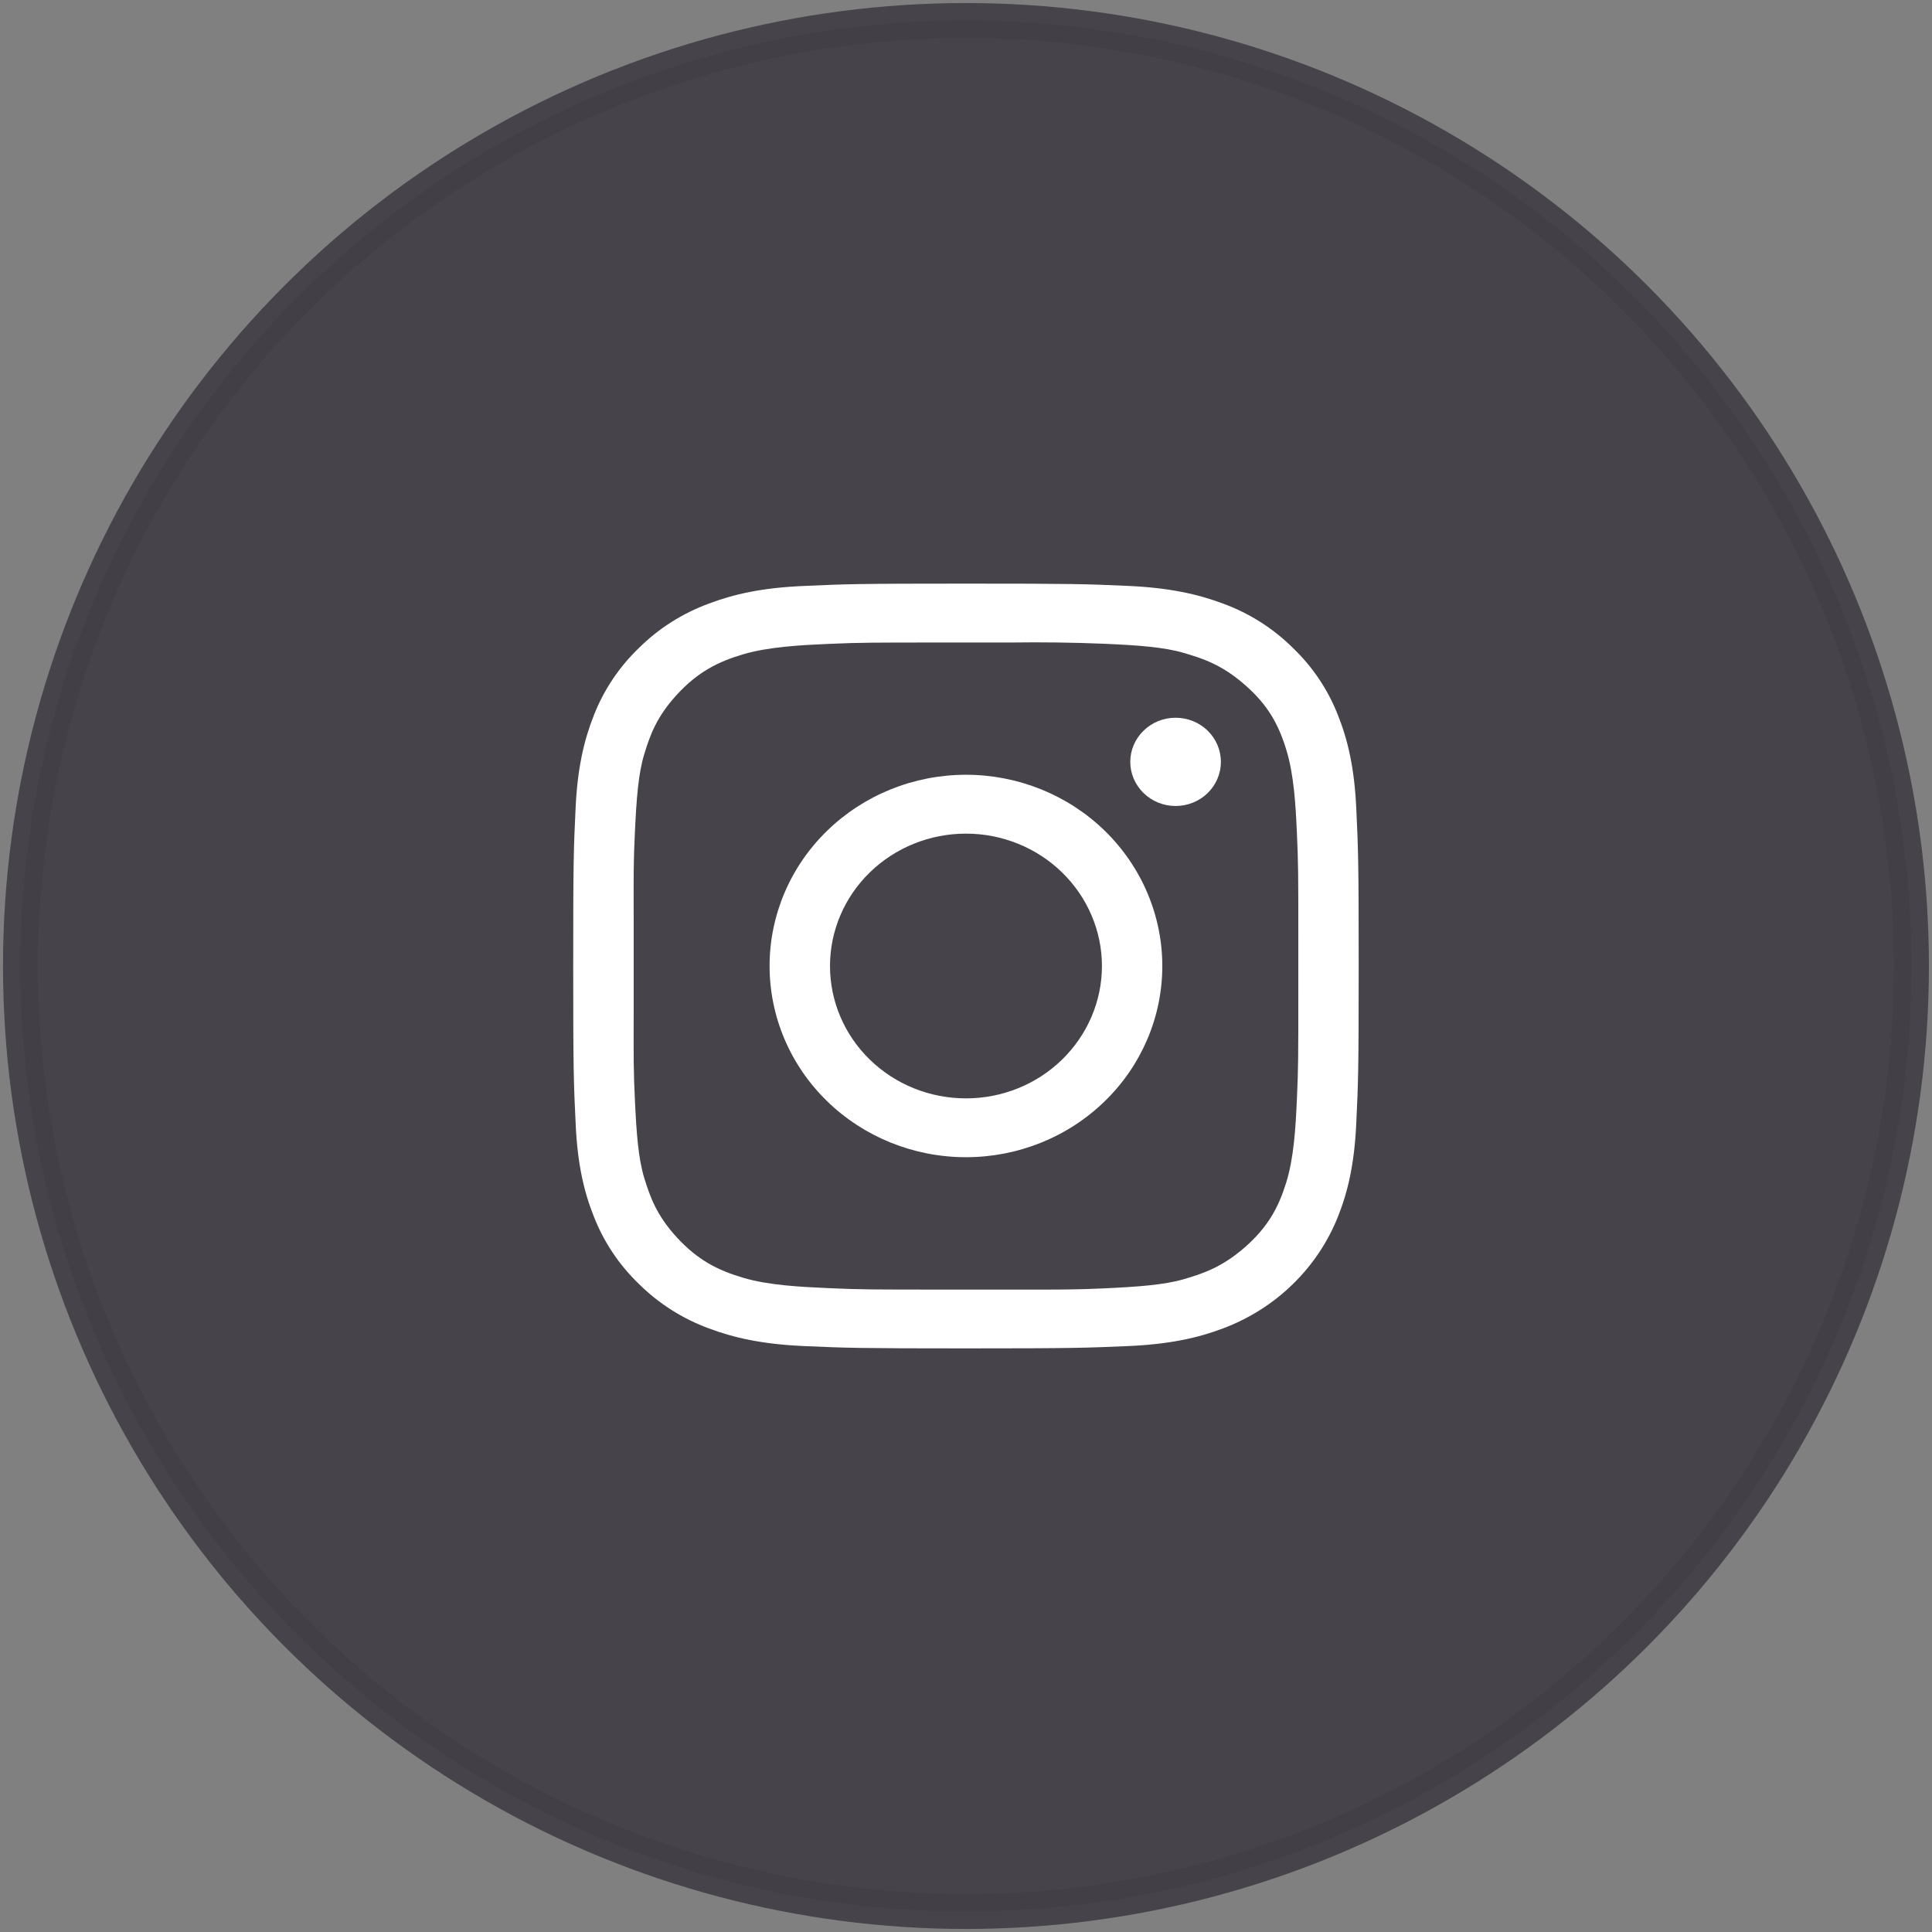
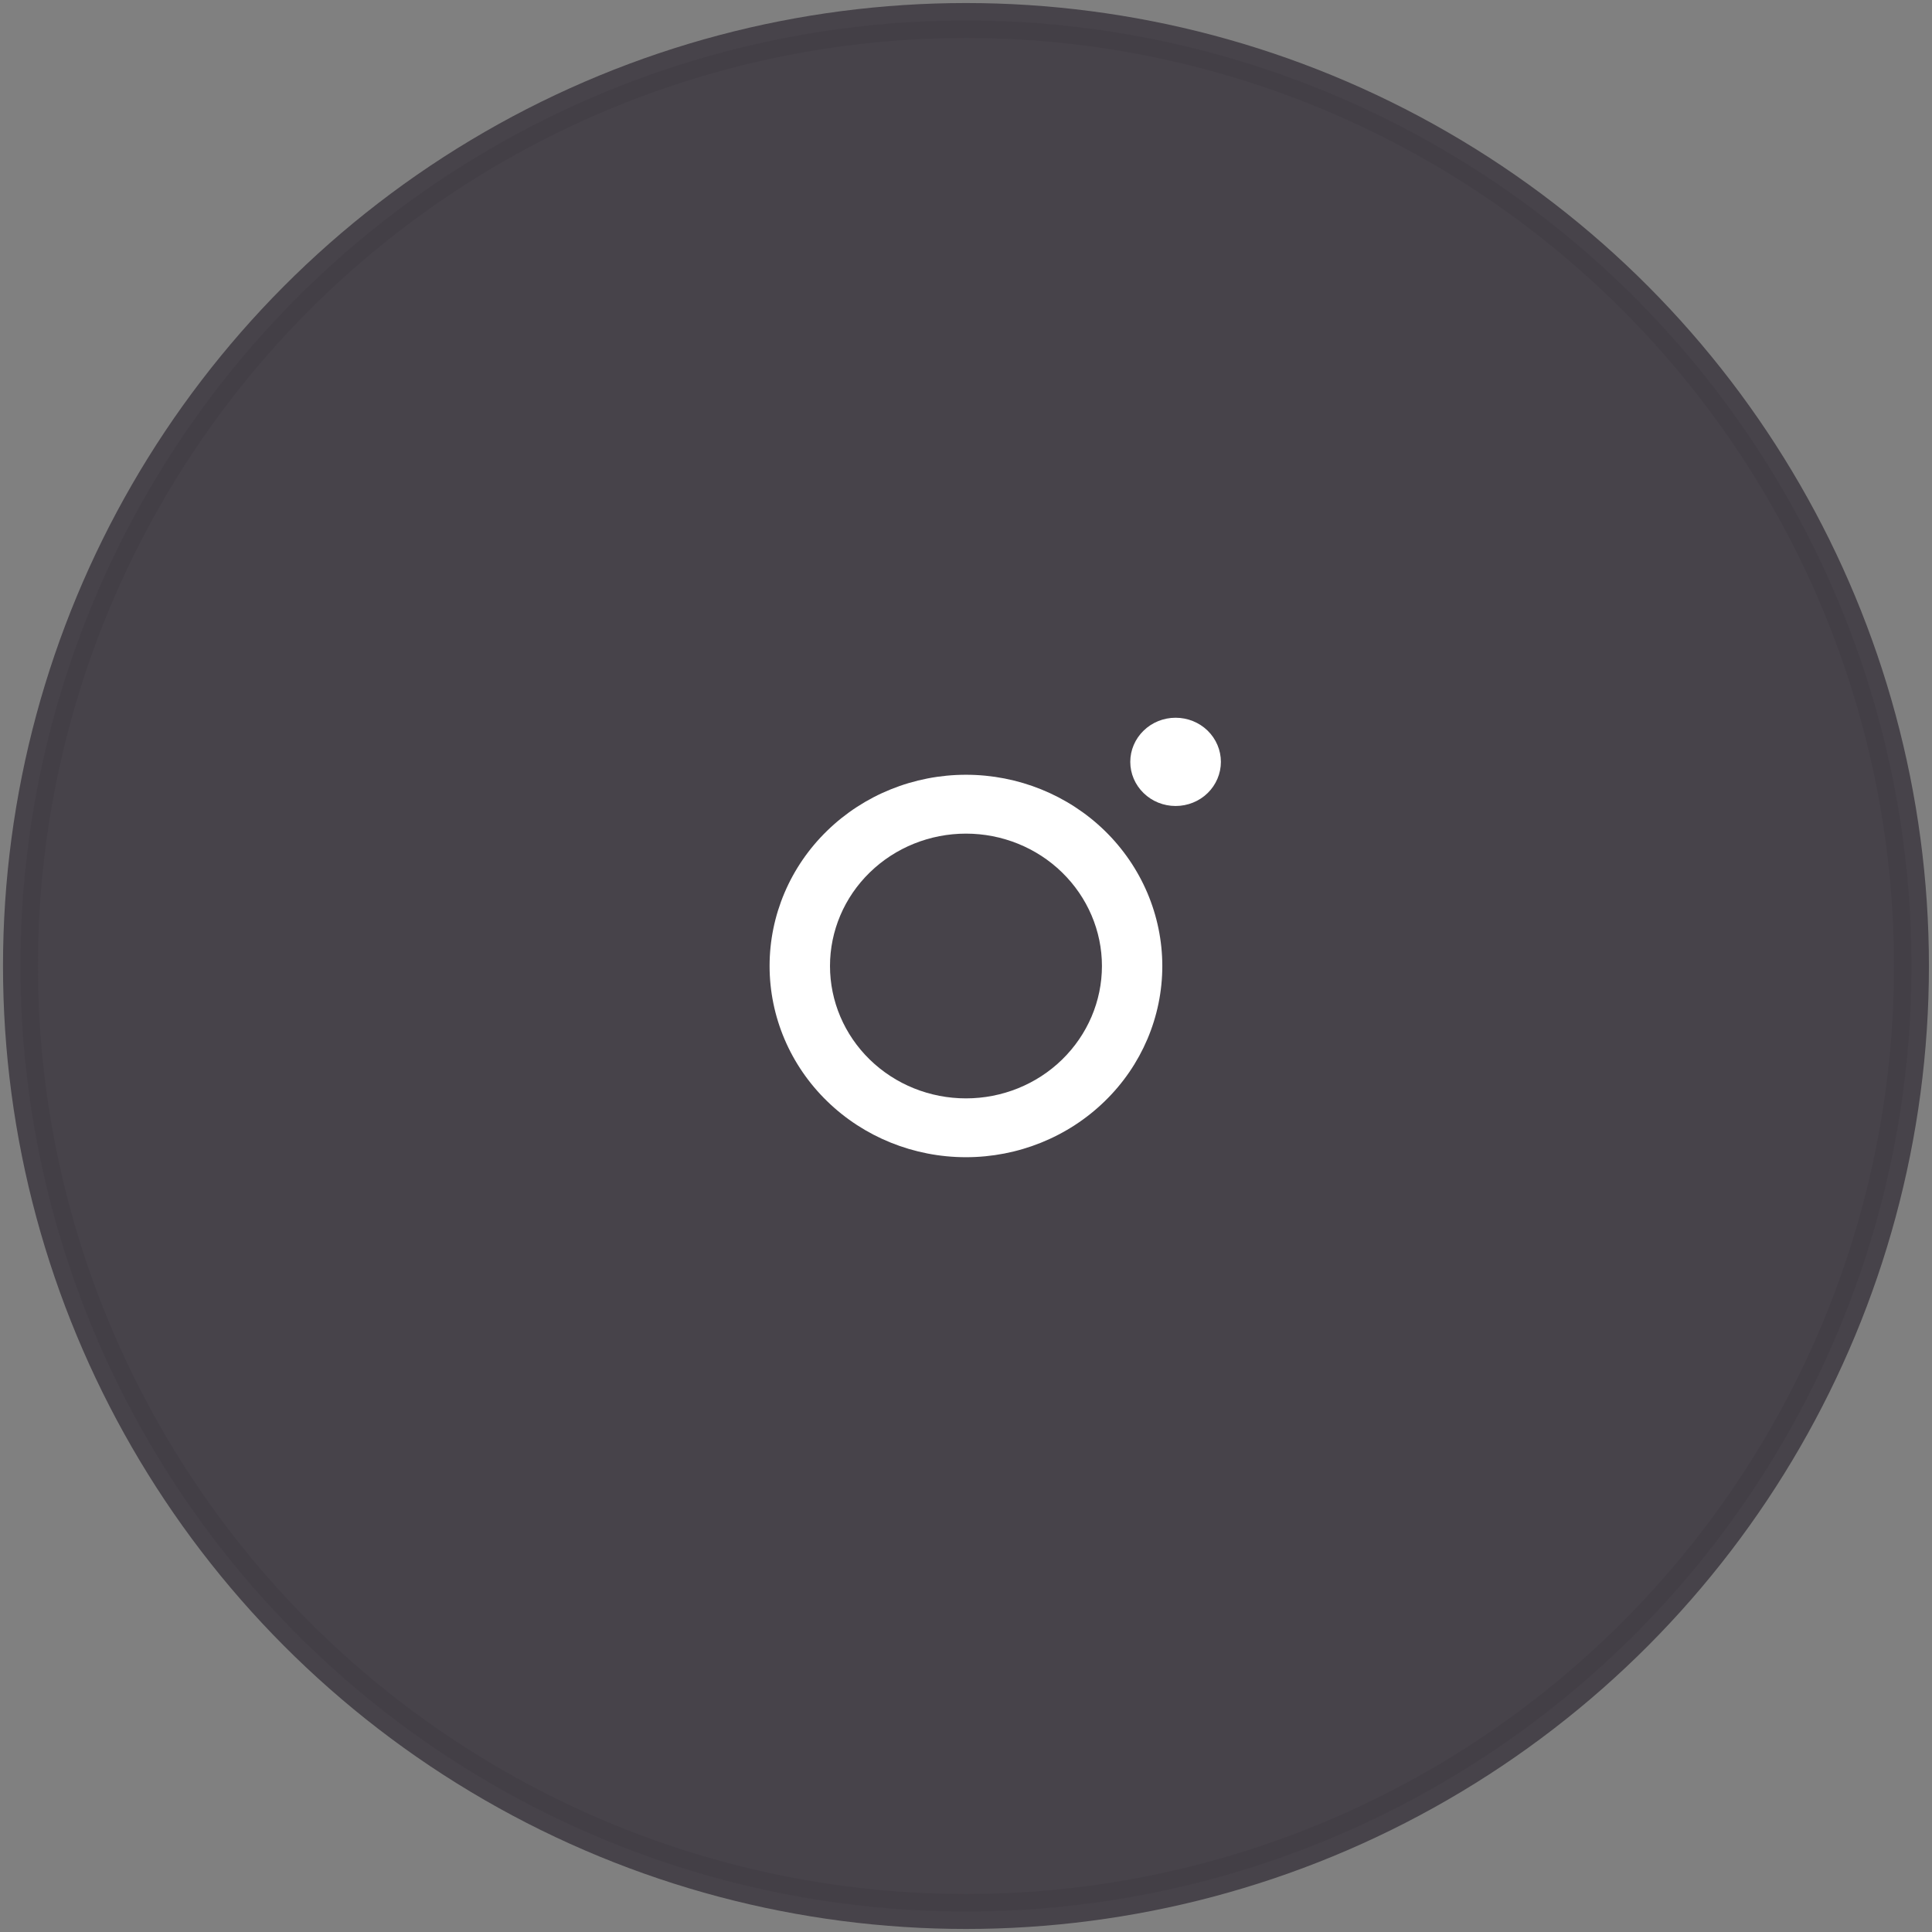
<svg xmlns="http://www.w3.org/2000/svg" version="1.1" id="Layer_1" x="0px" y="0px" width="55.3px" height="55.3px" viewBox="0 0 55.3 55.3" enable-background="new 0 0 55.3 55.3" xml:space="preserve">
  <rect x="0" y="0" width="55.3" height="55.3" fill="#808080" stroke="none" />
  <circle opacity="0.94" fill="#433F46" stroke="#433F46" stroke-miterlimit="10" enable-background="new    " cx="27.649" cy="27.65" r="27.063" />
  <g>
-     <path fill="#FFFFFF" d="M38.821,23.137c-0.055-1.166-0.243-1.96-0.521-2.657c-0.283-0.73-0.725-1.392-1.297-1.938   c-0.562-0.557-1.24-0.988-1.99-1.263c-0.717-0.27-1.533-0.455-2.729-0.509c-1.199-0.054-1.584-0.065-4.636-0.065   c-3.053,0-3.438,0.012-4.635,0.067c-1.197,0.05-2.014,0.236-2.729,0.507c-0.749,0.276-1.429,0.707-1.991,1.263   c-0.57,0.547-1.014,1.208-1.297,1.938c-0.276,0.697-0.467,1.492-0.521,2.657c-0.056,1.167-0.068,1.541-0.068,4.512   c0,2.974,0.013,3.347,0.07,4.515c0.051,1.164,0.242,1.959,0.52,2.655c0.284,0.729,0.727,1.392,1.297,1.938   c0.563,0.557,1.242,0.988,1.991,1.264c0.716,0.27,1.532,0.455,2.729,0.508c1.197,0.053,1.582,0.066,4.635,0.066   c3.051,0,3.436-0.014,4.635-0.066c1.195-0.051,2.012-0.236,2.729-0.508c0.745-0.281,1.426-0.711,1.991-1.264   c0.564-0.549,1.007-1.211,1.295-1.938c0.277-0.696,0.468-1.491,0.521-2.655c0.057-1.168,0.07-1.541,0.07-4.515   C38.891,24.678,38.876,24.304,38.821,23.137z M37.162,28.404c0,1.84,0,2.188-0.041,3.066c-0.035,0.777-0.084,1.672-0.306,2.381   c-0.221,0.711-0.521,1.27-1.183,1.85c-0.661,0.578-1.211,0.756-1.75,0.914c-0.561,0.164-1.305,0.217-2.315,0.264   c-0.791,0.035-1.157,0.035-2.504,0.033h-0.135h-2.046c-1.896,0-2.255,0-3.158-0.041c-0.797-0.035-1.716-0.08-2.446-0.295   s-1.303-0.506-1.898-1.15c-0.594-0.645-0.775-1.18-0.938-1.704c-0.169-0.546-0.225-1.271-0.27-2.257   c-0.038-0.784-0.038-1.145-0.034-2.524v-2.577c-0.004-1.383-0.004-1.742,0.034-2.526c0.045-0.987,0.101-1.711,0.27-2.256   c0.161-0.525,0.345-1.06,0.938-1.704c0.596-0.645,1.168-0.937,1.898-1.152c0.73-0.214,1.649-0.261,2.446-0.296   c0.903-0.039,1.263-0.039,3.158-0.039h2.046c0.879-0.013,1.76-0.001,2.639,0.034c1.013,0.043,1.757,0.099,2.315,0.263   c0.539,0.158,1.089,0.335,1.75,0.914c0.664,0.579,0.964,1.137,1.183,1.849c0.222,0.71,0.271,1.604,0.306,2.381   c0.041,0.881,0.041,1.229,0.041,3.074V28.404z" />
    <path fill="#FFFFFF" d="M33.649,23.07c0.345,0,0.675-0.133,0.918-0.37c0.242-0.237,0.379-0.558,0.379-0.893   s-0.137-0.656-0.379-0.893c-0.243-0.237-0.573-0.37-0.918-0.37c-0.344,0-0.674,0.133-0.916,0.37   c-0.244,0.237-0.381,0.558-0.381,0.893s0.137,0.656,0.381,0.893C32.975,22.937,33.305,23.07,33.649,23.07z" />
    <path fill="#FFFFFF" d="M31.623,23.78c-1.054-1.026-2.482-1.604-3.974-1.604c-1.491,0-2.921,0.577-3.975,1.604   c-1.055,1.026-1.646,2.418-1.646,3.869c0,1.452,0.592,2.845,1.646,3.87c1.054,1.027,2.483,1.604,3.975,1.604   c1.49,0,2.92-0.576,3.974-1.604c1.055-1.025,1.646-2.418,1.646-3.87C33.268,26.198,32.675,24.807,31.623,23.78z M30.399,30.33   c-0.729,0.711-1.719,1.109-2.75,1.109c-1.033,0-2.022-0.398-2.752-1.109s-1.14-1.674-1.14-2.68c0-1.004,0.409-1.968,1.14-2.679   c0.729-0.71,1.719-1.11,2.752-1.11c1.031,0,2.021,0.399,2.75,1.11c0.729,0.71,1.142,1.675,1.142,2.679   C31.541,28.656,31.128,29.619,30.399,30.33z" />
  </g>
</svg>